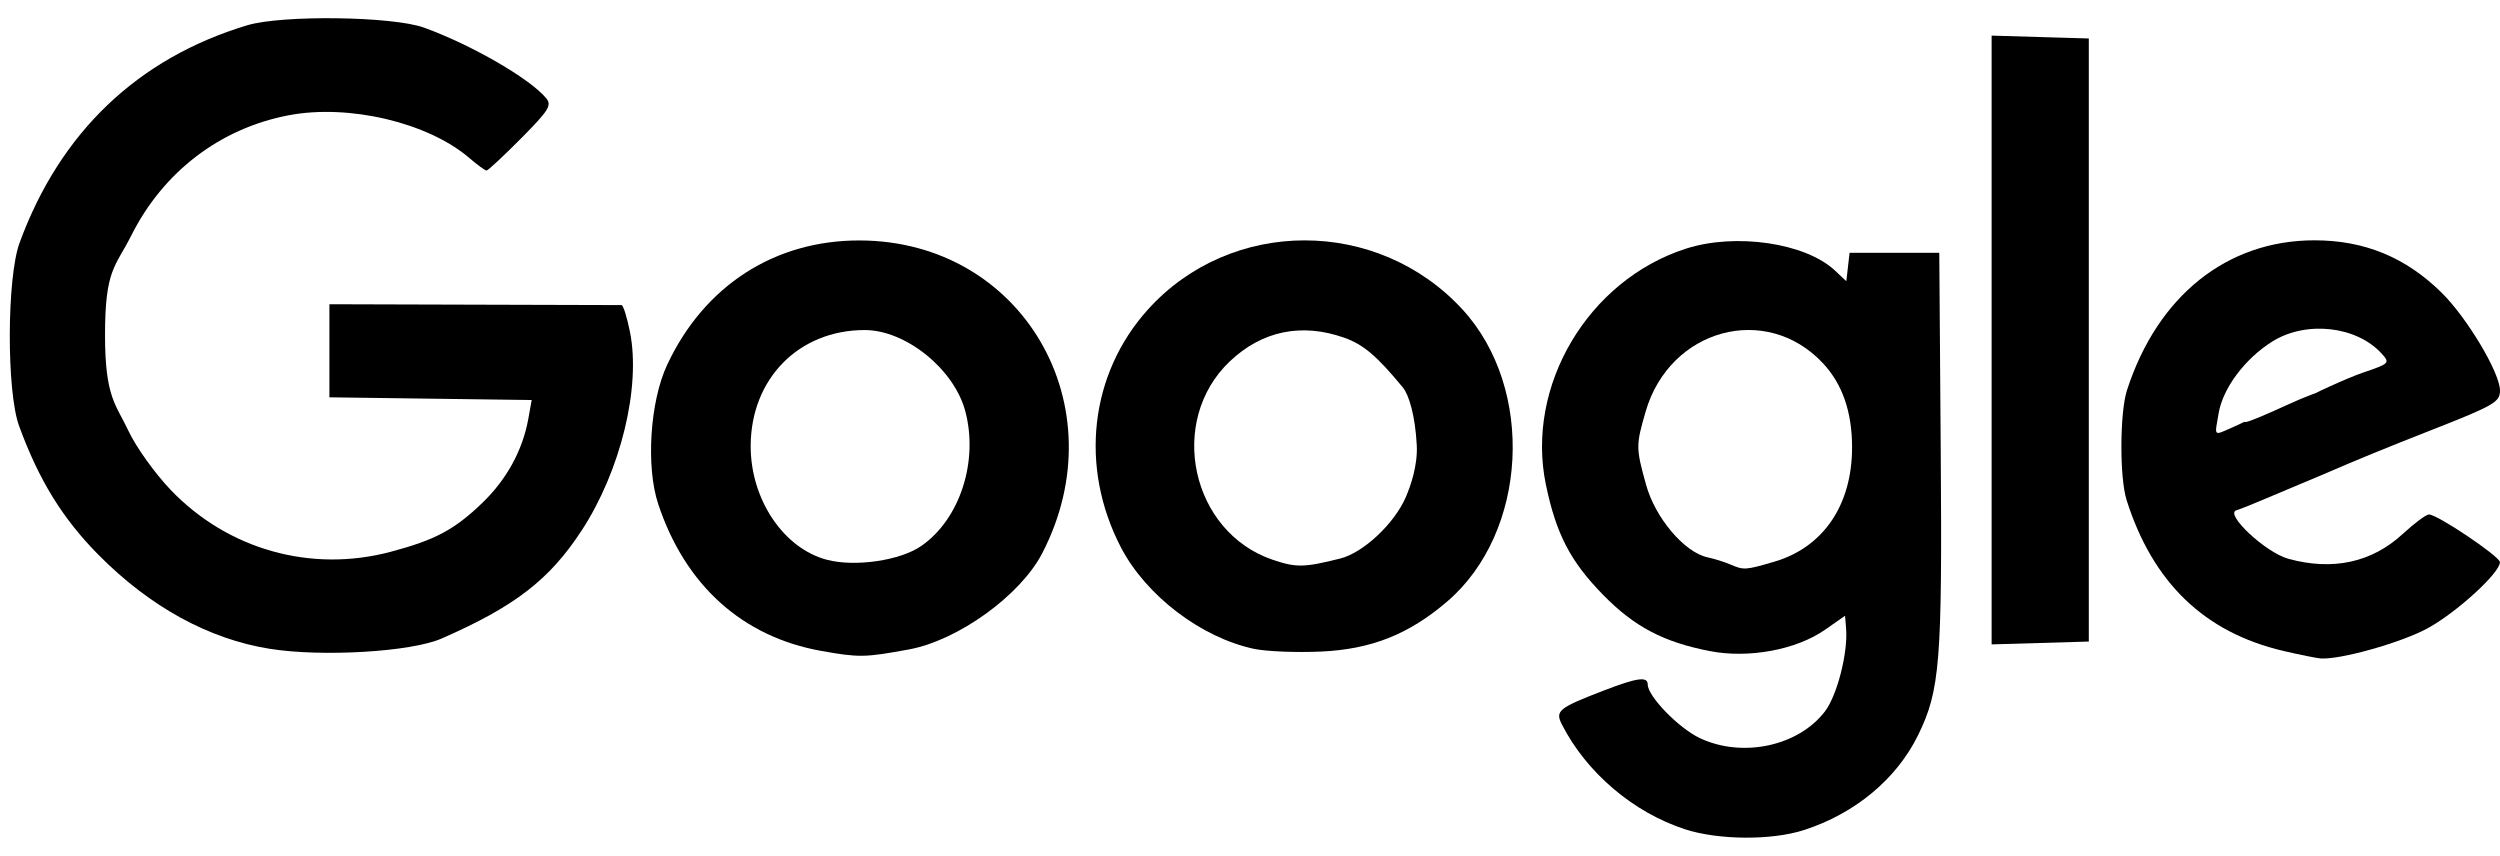
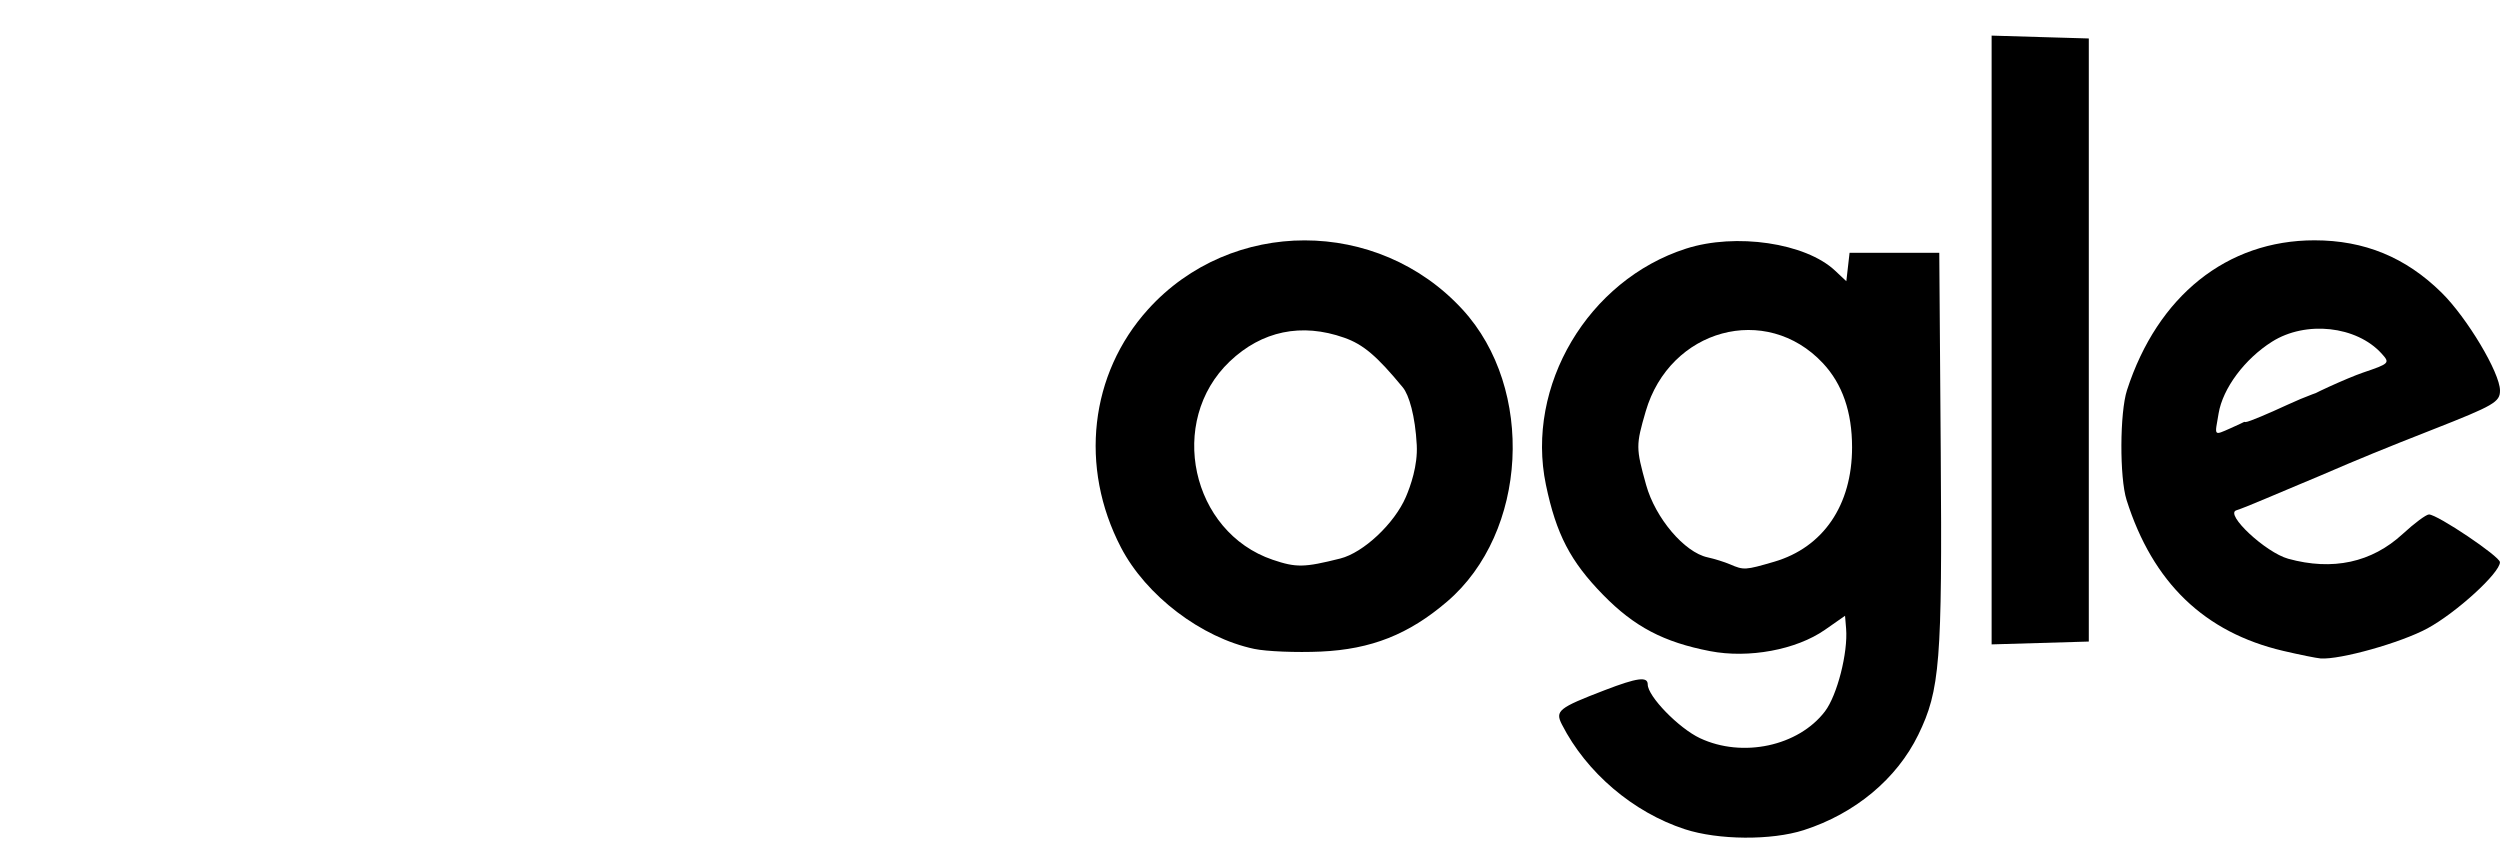
<svg xmlns="http://www.w3.org/2000/svg" width="111" height="38" viewBox="0 0 111 38" fill="none">
  <path d="M78.768 24.943C80.952 24.306 82.232 22.429 82.232 19.863C82.232 18.29 81.803 17.052 80.939 16.127C78.418 13.431 74.136 14.596 73.068 18.269C72.631 19.773 72.631 19.888 73.088 21.531C73.497 23.001 74.788 24.524 75.814 24.745C76.118 24.811 76.567 24.951 76.81 25.055C77.426 25.321 77.486 25.317 78.768 24.943H78.768ZM74.806 36.817C72.511 36.067 70.437 34.301 69.35 32.17C69.038 31.559 69.195 31.433 71.249 30.644C72.696 30.088 73.159 30.026 73.159 30.389C73.159 30.916 74.535 32.331 75.479 32.775C77.367 33.663 79.849 33.13 81.028 31.586C81.571 30.873 82.055 28.977 81.967 27.909L81.92 27.34L81.025 27.965C79.751 28.852 77.645 29.243 75.925 28.91C73.866 28.512 72.563 27.827 71.182 26.416C69.724 24.926 69.097 23.719 68.639 21.526C67.724 17.134 70.511 12.435 74.86 11.039C77.069 10.33 80.167 10.786 81.474 12.014L81.977 12.486L82.049 11.855L82.121 11.224H84.113H86.104L86.169 20.076C86.237 29.376 86.136 30.647 85.171 32.625C84.216 34.584 82.363 36.126 80.088 36.857C78.651 37.319 76.287 37.301 74.806 36.817V36.817Z" fill="black" />
-   <path d="M40.908 24.239C42.621 23.052 43.458 20.471 42.853 18.237C42.349 16.375 40.207 14.654 38.394 14.654C35.469 14.654 33.341 16.813 33.33 19.793C33.321 22.168 34.791 24.358 36.729 24.858C37.987 25.181 39.972 24.887 40.908 24.239ZM36.471 28.902C32.966 28.278 30.424 25.99 29.226 22.384C28.673 20.719 28.857 17.834 29.621 16.2C31.266 12.682 34.395 10.664 38.181 10.676C45.396 10.699 49.663 18.026 46.273 24.568C45.304 26.439 42.536 28.434 40.352 28.836C38.398 29.195 38.138 29.199 36.471 28.902V28.902Z" fill="black" />
  <path d="M99.048 19.008C99.865 18.644 99.563 18.743 99.707 18.739C99.85 18.735 100.771 18.338 101.56 17.973C102.349 17.608 103.153 17.309 103.346 17.309C103.539 17.309 102.401 17.799 102.401 17.703C102.401 17.606 104.246 16.772 104.916 16.544C106.1 16.142 106.124 16.118 105.746 15.701C104.632 14.469 102.378 14.224 100.878 15.171C99.662 15.938 98.692 17.242 98.505 18.36C98.337 19.364 98.256 19.36 99.048 19.008V19.008ZM101.374 28.899C97.875 28.078 95.581 25.868 94.42 22.2C94.105 21.206 94.116 18.319 94.438 17.325C95.795 13.135 98.879 10.67 102.762 10.67C104.98 10.67 106.811 11.423 108.402 12.989C109.539 14.108 111 16.555 111 17.341C111 17.849 110.735 18.003 108.013 19.072C105.823 19.932 104.767 20.365 103.034 21.113C102.729 21.244 102.281 21.433 102.038 21.531C101.794 21.63 101.147 21.903 100.599 22.137C100.052 22.371 99.464 22.606 99.294 22.658C98.762 22.821 100.592 24.53 101.595 24.808C103.567 25.352 105.302 24.978 106.678 23.71C107.196 23.232 107.721 22.842 107.846 22.842C108.221 22.842 110.992 24.705 110.997 24.96C111.004 25.431 109.061 27.206 107.777 27.901C106.6 28.539 103.9 29.298 103.034 29.235C102.851 29.221 102.104 29.07 101.374 28.899H101.374Z" fill="black" />
-   <path d="M11.97 28.806C9.269 28.374 6.662 26.945 4.382 24.645C2.782 23.03 1.73 21.325 0.848 18.915C0.287 17.382 0.3 12.331 0.869 10.781C2.666 5.88 6.107 2.591 10.974 1.123C12.521 0.657 17.438 0.722 18.83 1.228C20.941 1.994 23.525 3.487 24.247 4.357C24.511 4.675 24.376 4.892 23.134 6.146C22.356 6.93 21.667 7.572 21.603 7.572C21.539 7.572 21.196 7.323 20.842 7.018C19.009 5.441 15.483 4.607 12.813 5.119C9.772 5.701 7.25 7.627 5.833 10.449C5.123 11.861 4.663 11.943 4.663 14.875C4.663 17.661 5.15 17.949 5.709 19.142C6.039 19.845 6.876 21.016 7.57 21.743C10.102 24.397 13.802 25.442 17.342 24.501C19.328 23.973 20.178 23.519 21.418 22.325C22.502 21.281 23.208 19.987 23.459 18.586L23.607 17.761L19.116 17.701L14.626 17.641V15.575V13.508L21.043 13.527C24.573 13.537 27.522 13.546 27.596 13.546C27.671 13.547 27.839 14.081 27.97 14.733C28.463 17.187 27.558 20.905 25.822 23.559C24.392 25.745 22.862 26.925 19.605 28.352C18.254 28.944 14.303 29.179 11.97 28.806V28.806Z" fill="black" />
  <path d="M59.505 24.799C60.535 24.541 61.917 23.244 62.423 22.06C62.626 21.586 62.952 20.672 62.904 19.76C62.835 18.457 62.558 17.531 62.285 17.201C61.133 15.804 60.529 15.292 59.683 14.994C57.789 14.325 56.026 14.691 54.6 16.048C51.814 18.701 52.883 23.626 56.512 24.855C57.553 25.207 57.903 25.201 59.505 24.799V24.799ZM55.687 28.811C53.337 28.315 50.883 26.446 49.77 24.305C47.915 20.738 48.386 16.601 50.974 13.736C54.665 9.65 61.174 9.652 64.934 13.74C68.17 17.258 67.835 23.643 64.253 26.709C62.546 28.17 60.884 28.828 58.646 28.93C57.56 28.979 56.229 28.925 55.687 28.811V28.811Z" fill="black" />
  <path d="M88.428 15.096V1.581L90.586 1.645L92.743 1.708V15.096V28.485L90.586 28.548L88.428 28.611V15.096Z" fill="black" />
</svg>